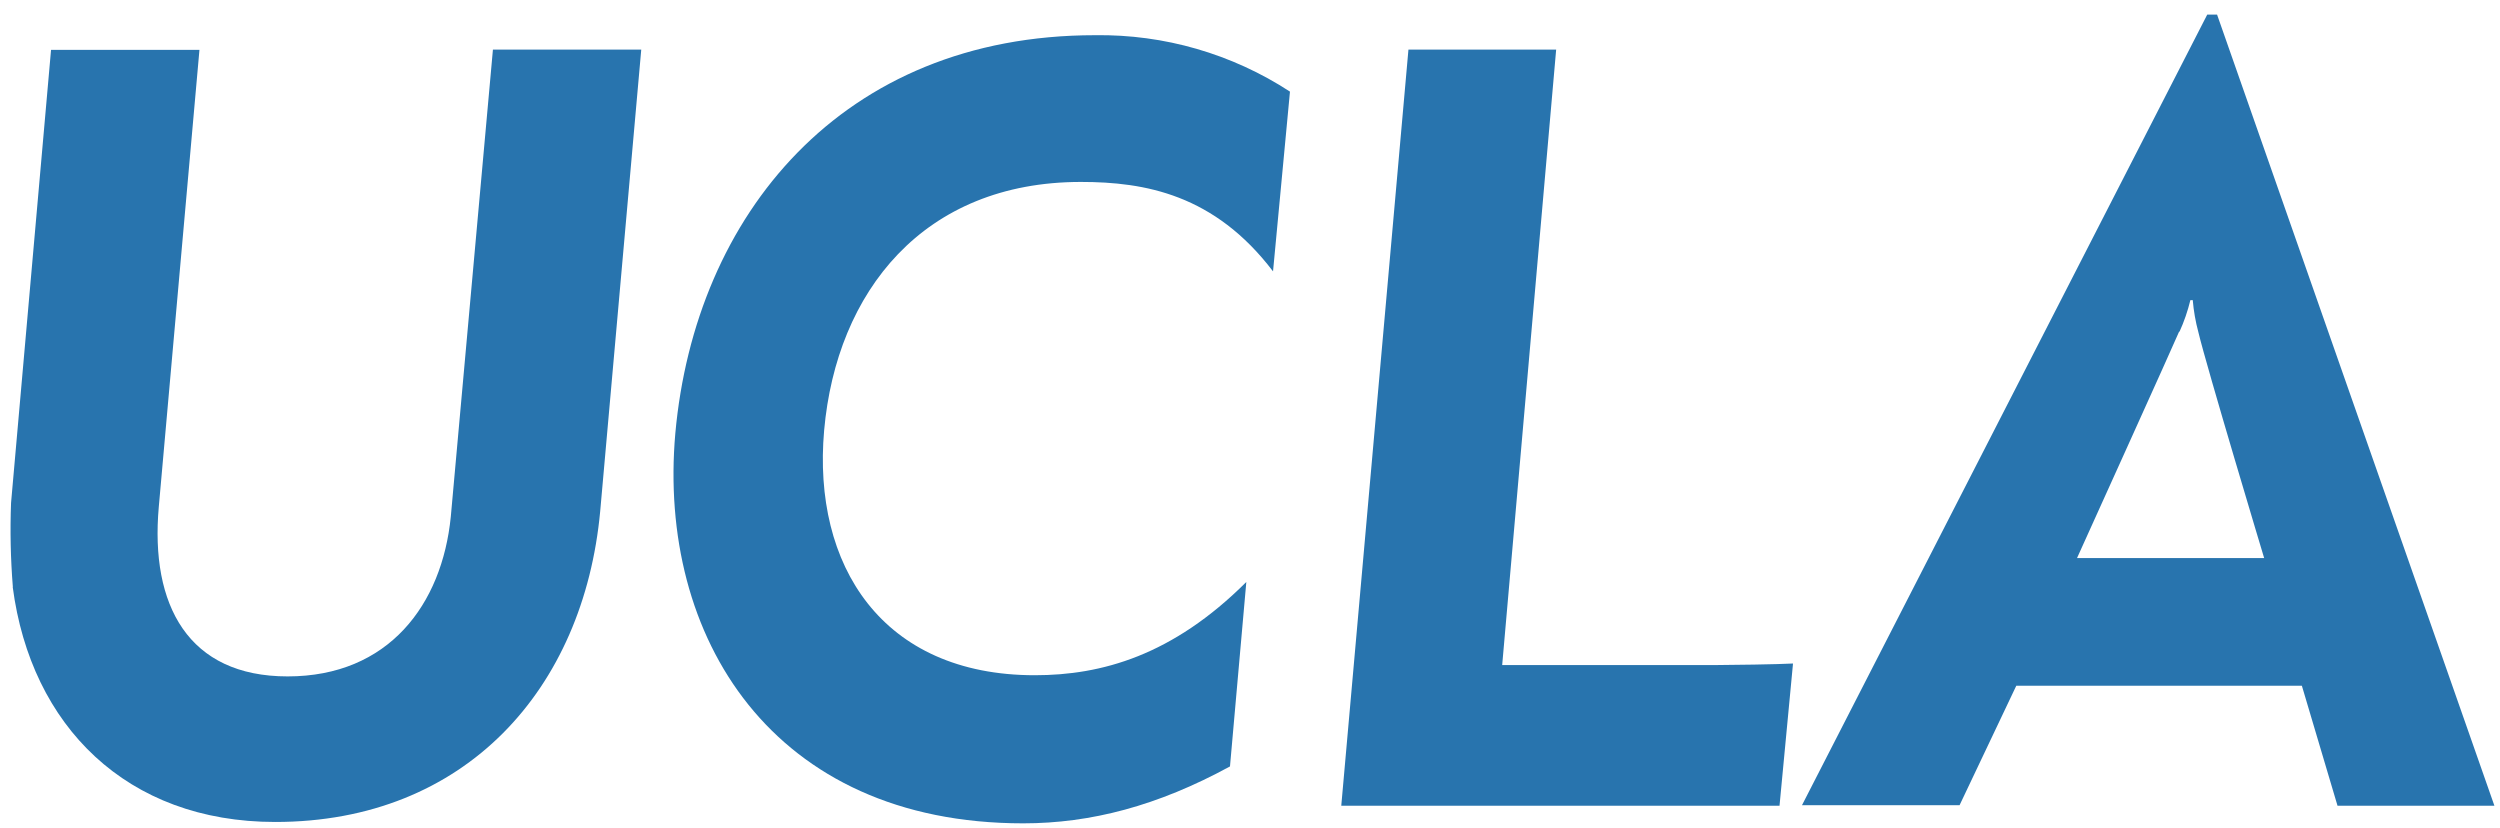
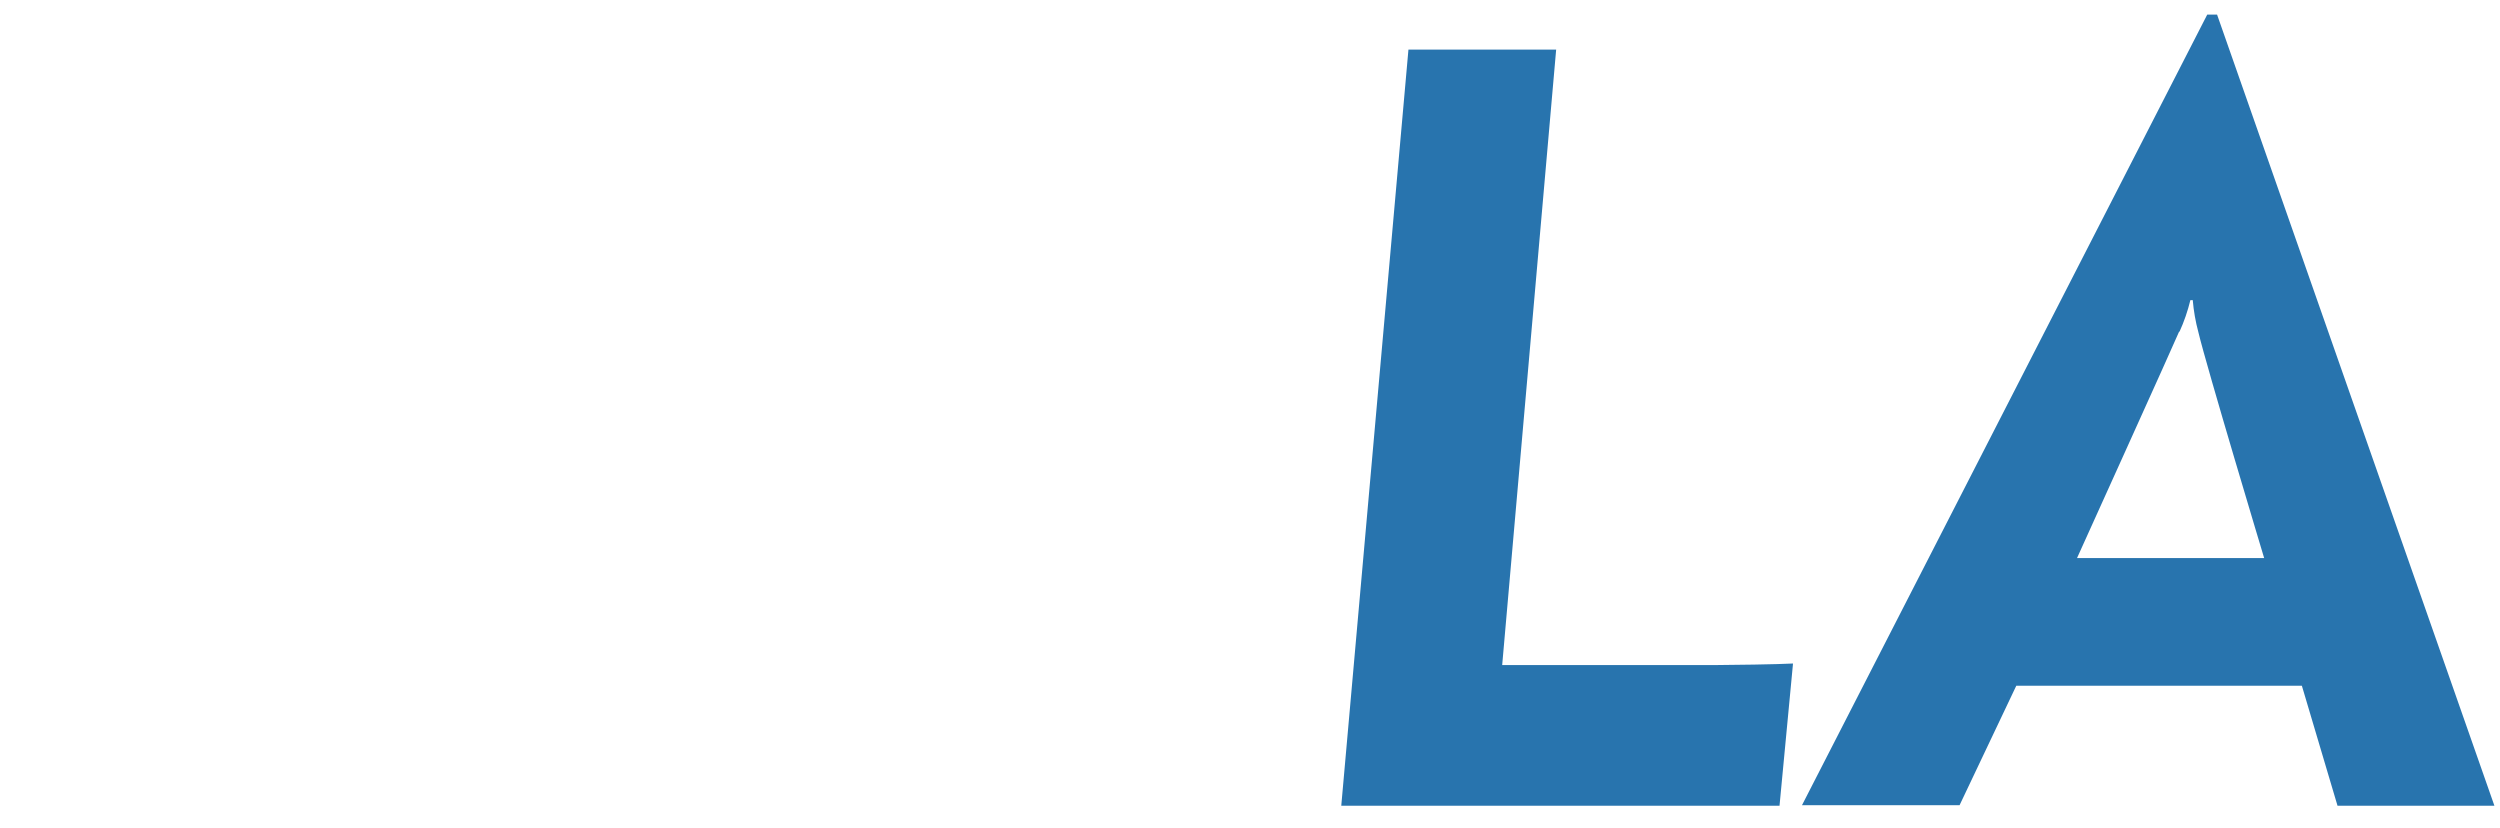
<svg xmlns="http://www.w3.org/2000/svg" width="151" height="50" viewBox="0 0 151 50" fill="none">
  <g clip-path="url(#clip0_295_2414)">
-     <path d="M0.775 35.437C0.64 33.753 0.604 32.062 0.668 30.374L3.083 3.012H12.047L9.591 30.612C9.061 36.561 11.375 40.855 17.371 40.855C23.474 40.855 26.698 36.519 27.228 31.213L29.773 2.994H38.732L36.251 30.886C35.252 41.593 28.138 49.647 16.622 49.647C7.651 49.647 1.87 43.847 0.769 35.46" fill="#2874AE" />
-     <path d="M40.79 26.169C41.98 13.023 50.825 2.126 66.142 2.126C70.317 2.067 74.416 3.253 77.914 5.534L76.891 16.39C73.357 11.744 69.158 10.989 65.285 10.989C55.768 10.989 50.527 17.609 49.778 25.991C49.058 34.146 53.27 40.784 62.501 40.784C66.534 40.784 70.829 39.594 75.278 35.151L74.291 46.292C69.931 48.672 65.88 49.73 61.8 49.73C46.643 49.73 39.701 38.47 40.79 26.169Z" fill="#2874AE" />
    <path d="M85.07 2.994H93.992L90.732 40.171H103.539C104.443 40.171 107.495 40.124 108.298 40.076C108.25 40.522 107.483 48.666 107.483 48.666H81.013L85.07 2.994Z" fill="#2874AE" />
    <path d="M131.639 20.042C131.919 19.426 132.14 18.785 132.299 18.127H132.442C132.497 18.78 132.61 19.427 132.781 20.06C133.275 22.142 136.755 33.706 136.755 33.706H125.453C125.453 33.706 131.502 20.345 131.621 20.024M133.911 0.882H133.317L108.839 48.636H118.357L121.783 41.42H139.033L141.186 48.666H150.662L133.911 0.882Z" fill="#2874AE" />
  </g>
  <defs>
    <clipPath id="clip0_295_2414">
      <rect width="150" height="48.83" fill="white" transform="translate(0.644 0.9)" />
    </clipPath>
  </defs>
</svg>